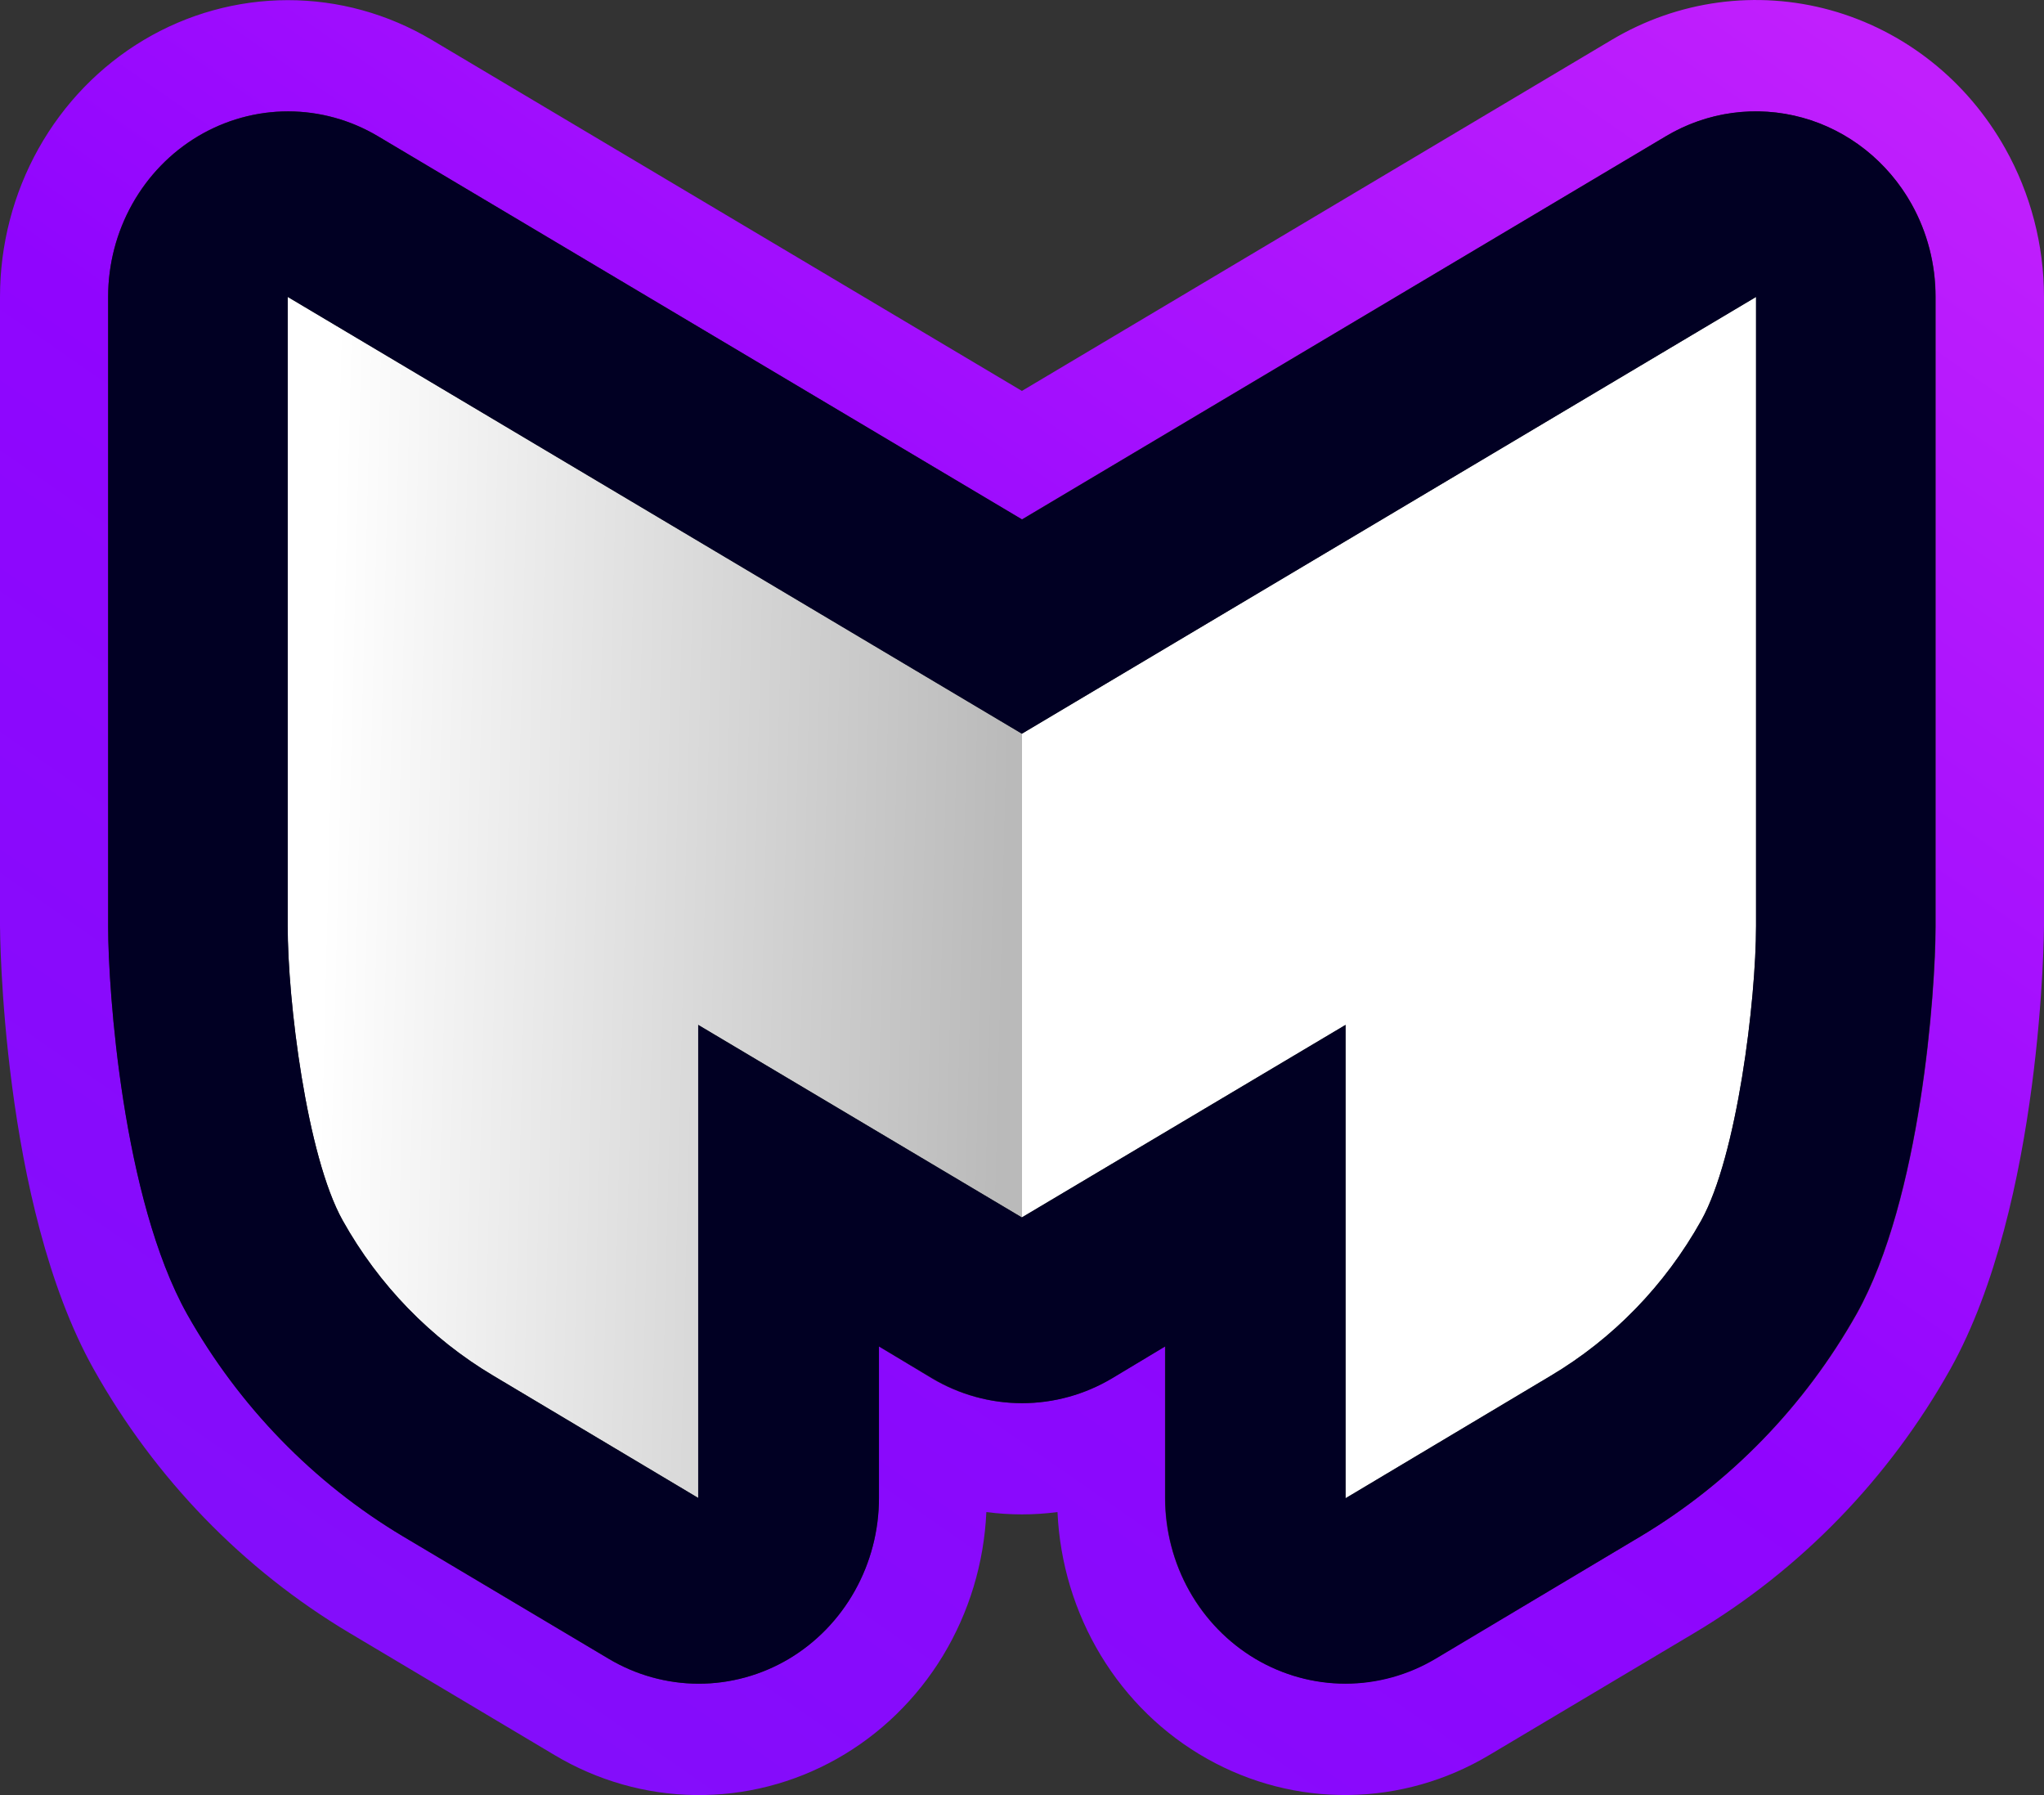
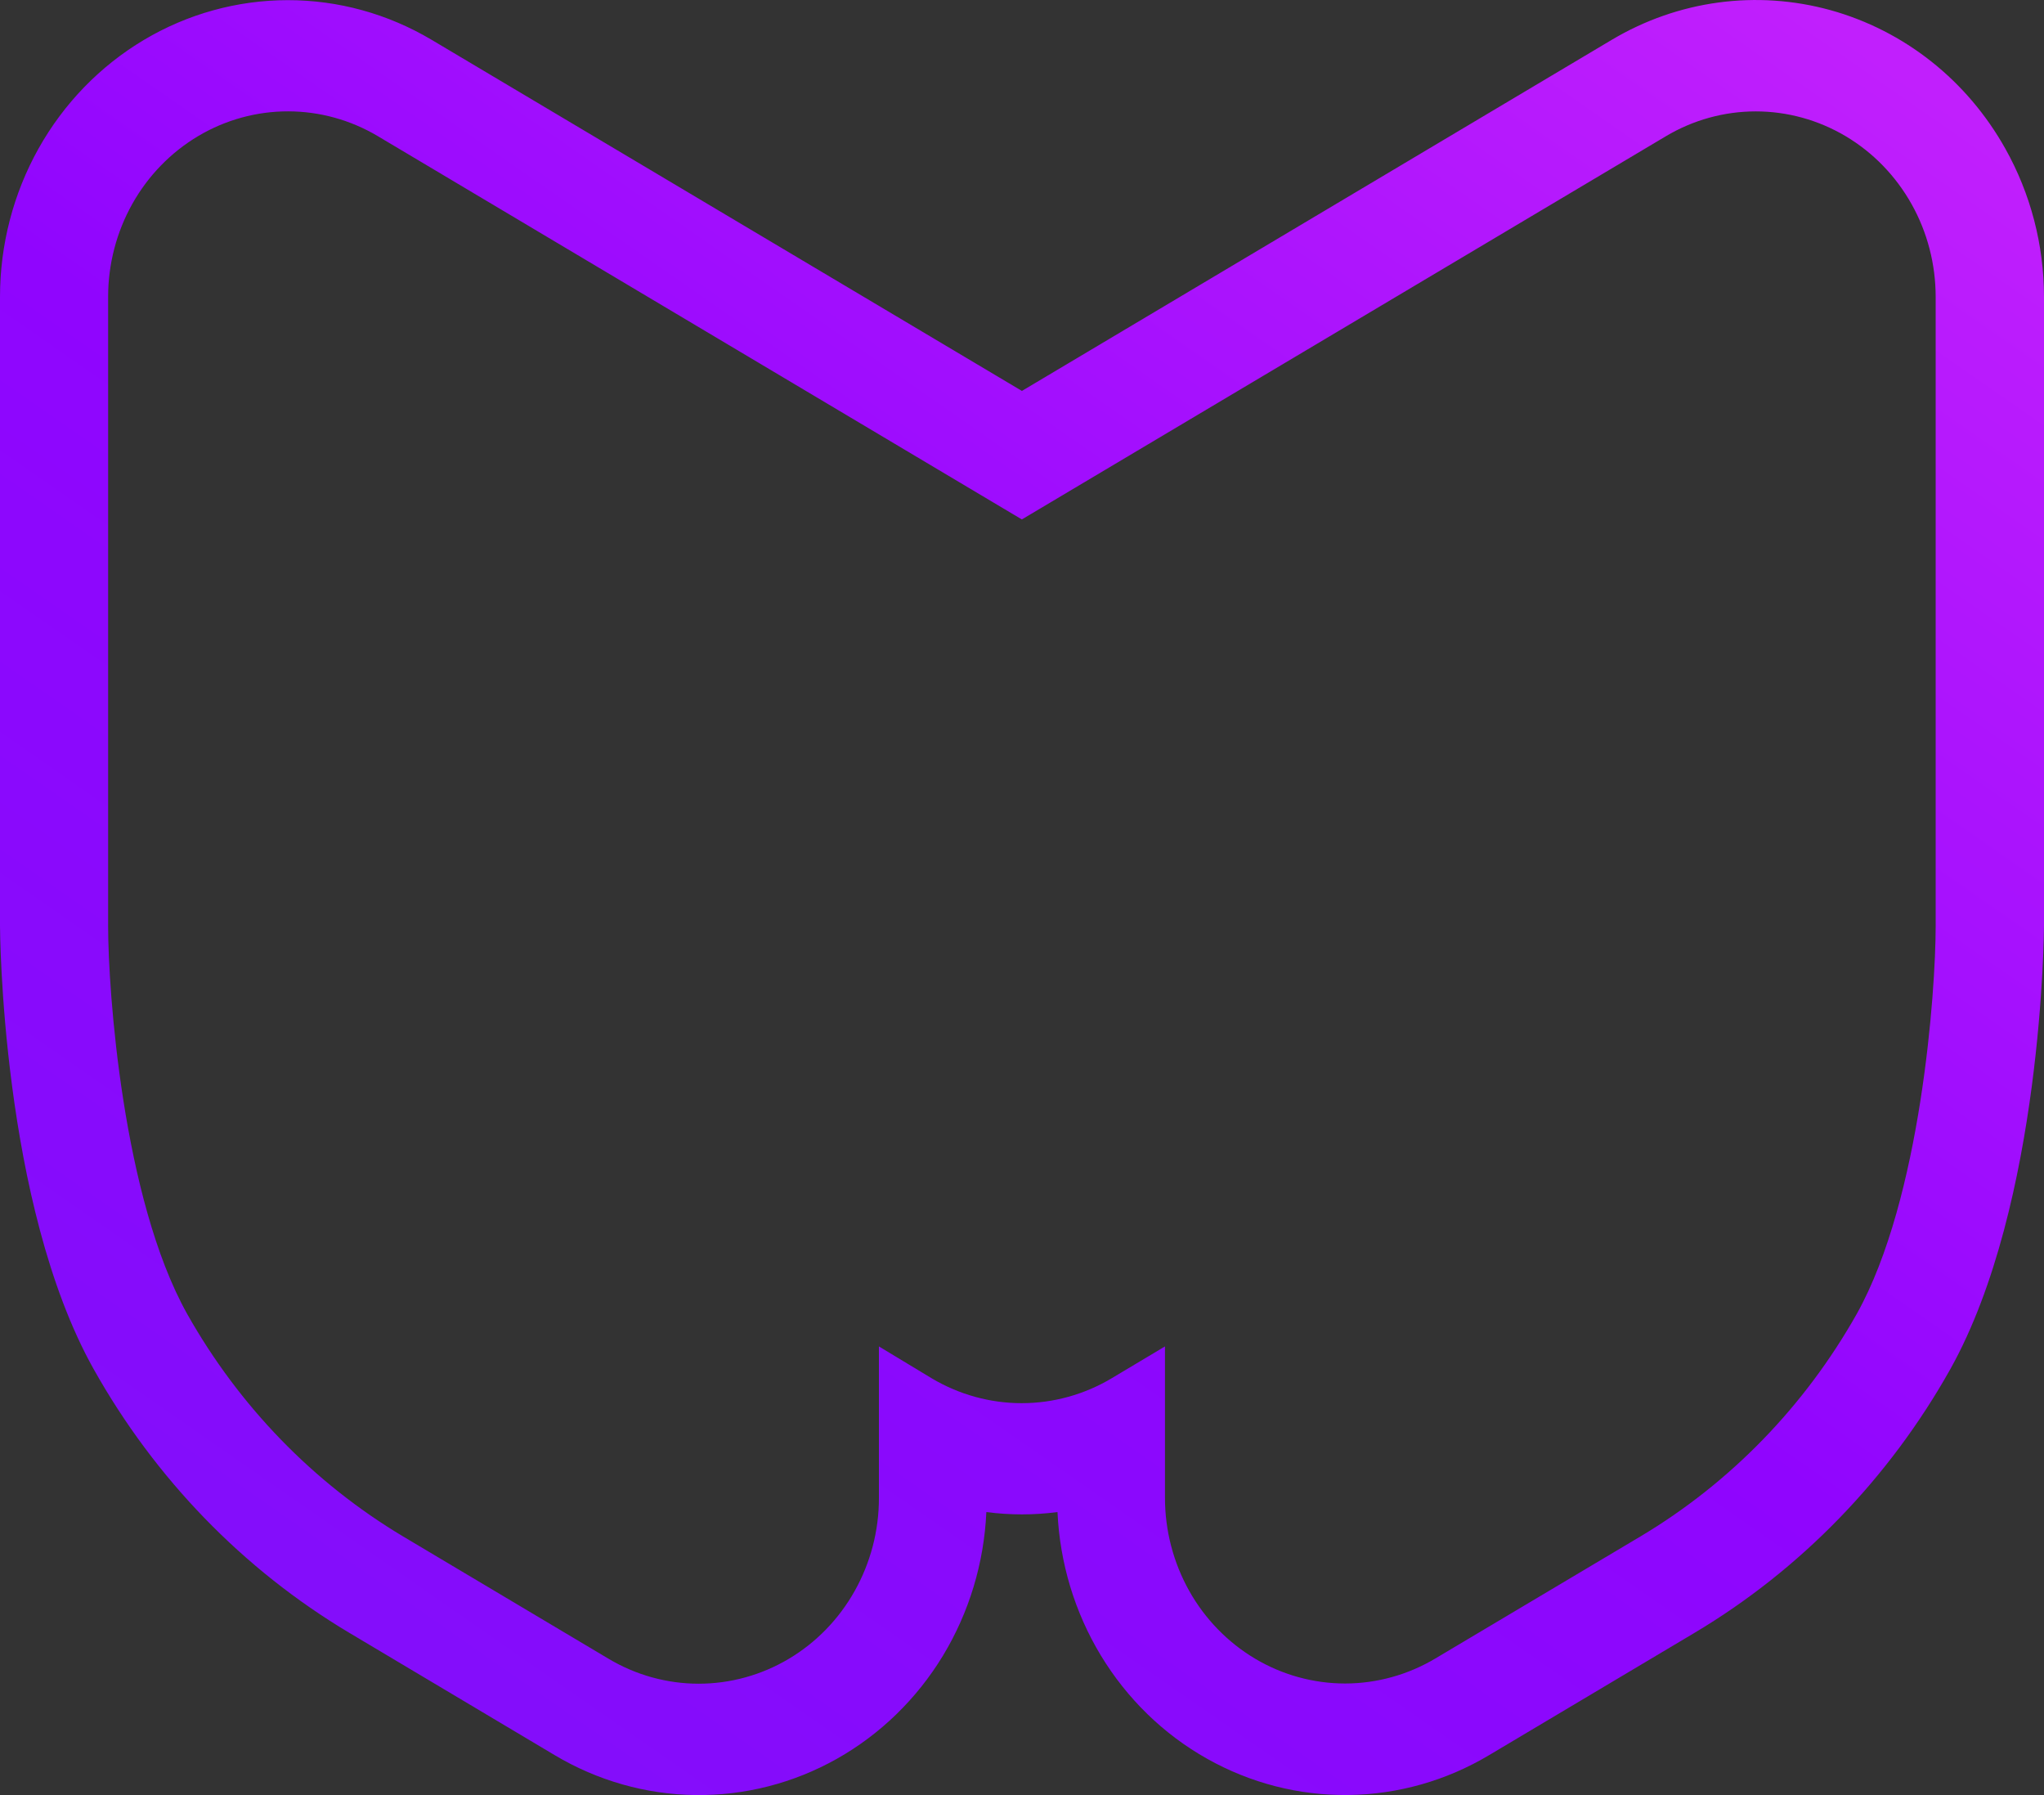
<svg xmlns="http://www.w3.org/2000/svg" width="41" height="36" viewBox="0 0 41 36" fill="none">
  <rect x="0" y="0" width="41" height="36" fill="#333333" stroke="none" />
-   <path d="M20.498 14.714V24.417L14.005 20.554V30.041L9.895 27.589C8.639 26.843 7.596 25.769 6.873 24.474C6.151 23.183 5.768 20.057 5.771 18.567V5.954L20.498 14.714Z" fill="url(#paint0_linear_2598_399)" />
-   <path d="M35.224 5.954V18.572C35.224 20.062 34.844 23.188 34.123 24.479C33.399 25.774 32.356 26.849 31.1 27.594L26.99 30.047V20.554L20.497 24.415V14.714L35.224 5.954Z" fill="white" />
  <path d="M40.223 2.979C39.843 2.301 39.339 1.707 38.737 1.231C38.135 0.755 37.448 0.406 36.715 0.203C35.982 0.001 35.218 -0.051 34.465 0.051C33.713 0.153 32.988 0.407 32.331 0.798L20.498 7.84L8.657 0.798C7.78 0.277 6.784 0.002 5.771 0.003C4.758 0.004 3.763 0.279 2.886 0.801C2.008 1.324 1.28 2.075 0.773 2.979C0.267 3.884 0 4.909 0 5.954L0 18.57C0 18.624 0.024 24.142 1.877 27.454C3.107 29.649 4.874 31.473 7.002 32.743L11.127 35.199C11.985 35.711 12.957 35.987 13.948 35.999C14.939 36.012 15.917 35.762 16.787 35.272C17.657 34.782 18.39 34.069 18.915 33.203C19.44 32.336 19.739 31.344 19.785 30.324C20.259 30.386 20.738 30.386 21.212 30.324C21.258 31.344 21.558 32.335 22.083 33.202C22.608 34.068 23.341 34.781 24.211 35.27C25.081 35.76 26.058 36.011 27.049 35.998C28.04 35.986 29.011 35.711 29.869 35.199L33.995 32.743C36.124 31.473 37.892 29.649 39.123 27.454C40.97 24.142 41 18.628 41 18.57V5.954C40.999 4.909 40.731 3.883 40.223 2.979ZM38.827 18.581C38.827 19.861 38.537 24.038 37.244 26.35C36.201 28.2 34.707 29.738 32.91 30.81L28.79 33.261C28.241 33.588 27.617 33.761 26.983 33.762C26.349 33.762 25.725 33.591 25.175 33.264C24.626 32.937 24.169 32.467 23.852 31.901C23.535 31.334 23.368 30.692 23.368 30.038V27.002L22.298 27.641C21.75 27.968 21.127 28.14 20.493 28.14C19.86 28.14 19.237 27.968 18.688 27.641L17.63 27.002V30.045C17.63 30.698 17.462 31.34 17.144 31.906C16.827 32.472 16.371 32.941 15.821 33.268C15.272 33.594 14.649 33.766 14.015 33.766C13.381 33.766 12.758 33.594 12.209 33.267L8.081 30.81C6.286 29.736 4.794 28.198 3.753 26.348C2.46 24.036 2.169 19.86 2.169 18.579V5.945C2.17 5.293 2.338 4.652 2.655 4.087C2.972 3.523 3.428 3.054 3.977 2.728C4.525 2.403 5.147 2.232 5.78 2.233C6.413 2.234 7.035 2.406 7.583 2.733L20.497 10.417L33.414 2.733C33.962 2.406 34.585 2.234 35.218 2.234C35.852 2.234 36.474 2.406 37.023 2.732C37.572 3.059 38.027 3.528 38.344 4.094C38.661 4.659 38.827 5.301 38.827 5.954V18.581Z" fill="url(#paint1_linear_2598_399)" />
-   <path d="M38.344 4.093C38.107 3.67 37.792 3.299 37.416 3.001C37.04 2.704 36.611 2.485 36.153 2.359C35.695 2.233 35.217 2.201 34.747 2.265C34.277 2.329 33.824 2.488 33.414 2.733L20.502 10.417L7.583 2.733C7.034 2.406 6.412 2.234 5.778 2.234C5.145 2.234 4.523 2.406 3.974 2.732C3.425 3.059 2.97 3.528 2.653 4.094C2.336 4.659 2.169 5.301 2.169 5.954V18.588C2.169 19.869 2.46 24.045 3.753 26.357C4.795 28.204 6.287 29.739 8.082 30.81L12.202 33.261C12.751 33.59 13.375 33.764 14.01 33.766C14.646 33.767 15.27 33.596 15.821 33.27C16.371 32.943 16.828 32.472 17.146 31.905C17.464 31.338 17.631 30.695 17.631 30.04V27.002L18.7 27.641C19.249 27.968 19.871 28.14 20.505 28.14C21.139 28.14 21.761 27.968 22.31 27.641L23.373 27.002V30.045C23.374 30.699 23.541 31.34 23.859 31.906C24.177 32.472 24.633 32.941 25.182 33.268C25.732 33.594 26.354 33.766 26.988 33.766C27.623 33.766 28.245 33.594 28.795 33.267L32.91 30.81C34.705 29.736 36.197 28.198 37.239 26.348C38.532 24.036 38.822 19.86 38.822 18.579V5.945C38.823 5.295 38.658 4.657 38.344 4.093ZM35.224 18.572C35.224 20.062 34.844 23.188 34.123 24.479C33.399 25.774 32.356 26.849 31.1 27.594L26.99 30.047V20.554L20.497 24.415L14.005 20.554V30.041L9.895 27.589C8.639 26.843 7.596 25.769 6.873 24.474C6.151 23.183 5.768 20.057 5.771 18.567V5.954L20.498 14.714L35.224 5.955V18.572Z" fill="#010023" />
  <defs>
    <linearGradient id="paint0_linear_2598_399" x1="20.228" y1="17.283" x2="6.501" y2="16.944" gradientUnits="userSpaceOnUse">
      <stop stop-color="#BABABA" />
      <stop offset="1" stop-color="white" />
    </linearGradient>
    <linearGradient id="paint1_linear_2598_399" x1="36.192" y1="-1.03046e-06" x2="11.571" y2="35.427" gradientUnits="userSpaceOnUse">
      <stop stop-color="#C11FFD" />
      <stop offset="0.57" stop-color="#9005FE" />
      <stop offset="1" stop-color="#840DFB" />
    </linearGradient>
  </defs>
</svg>